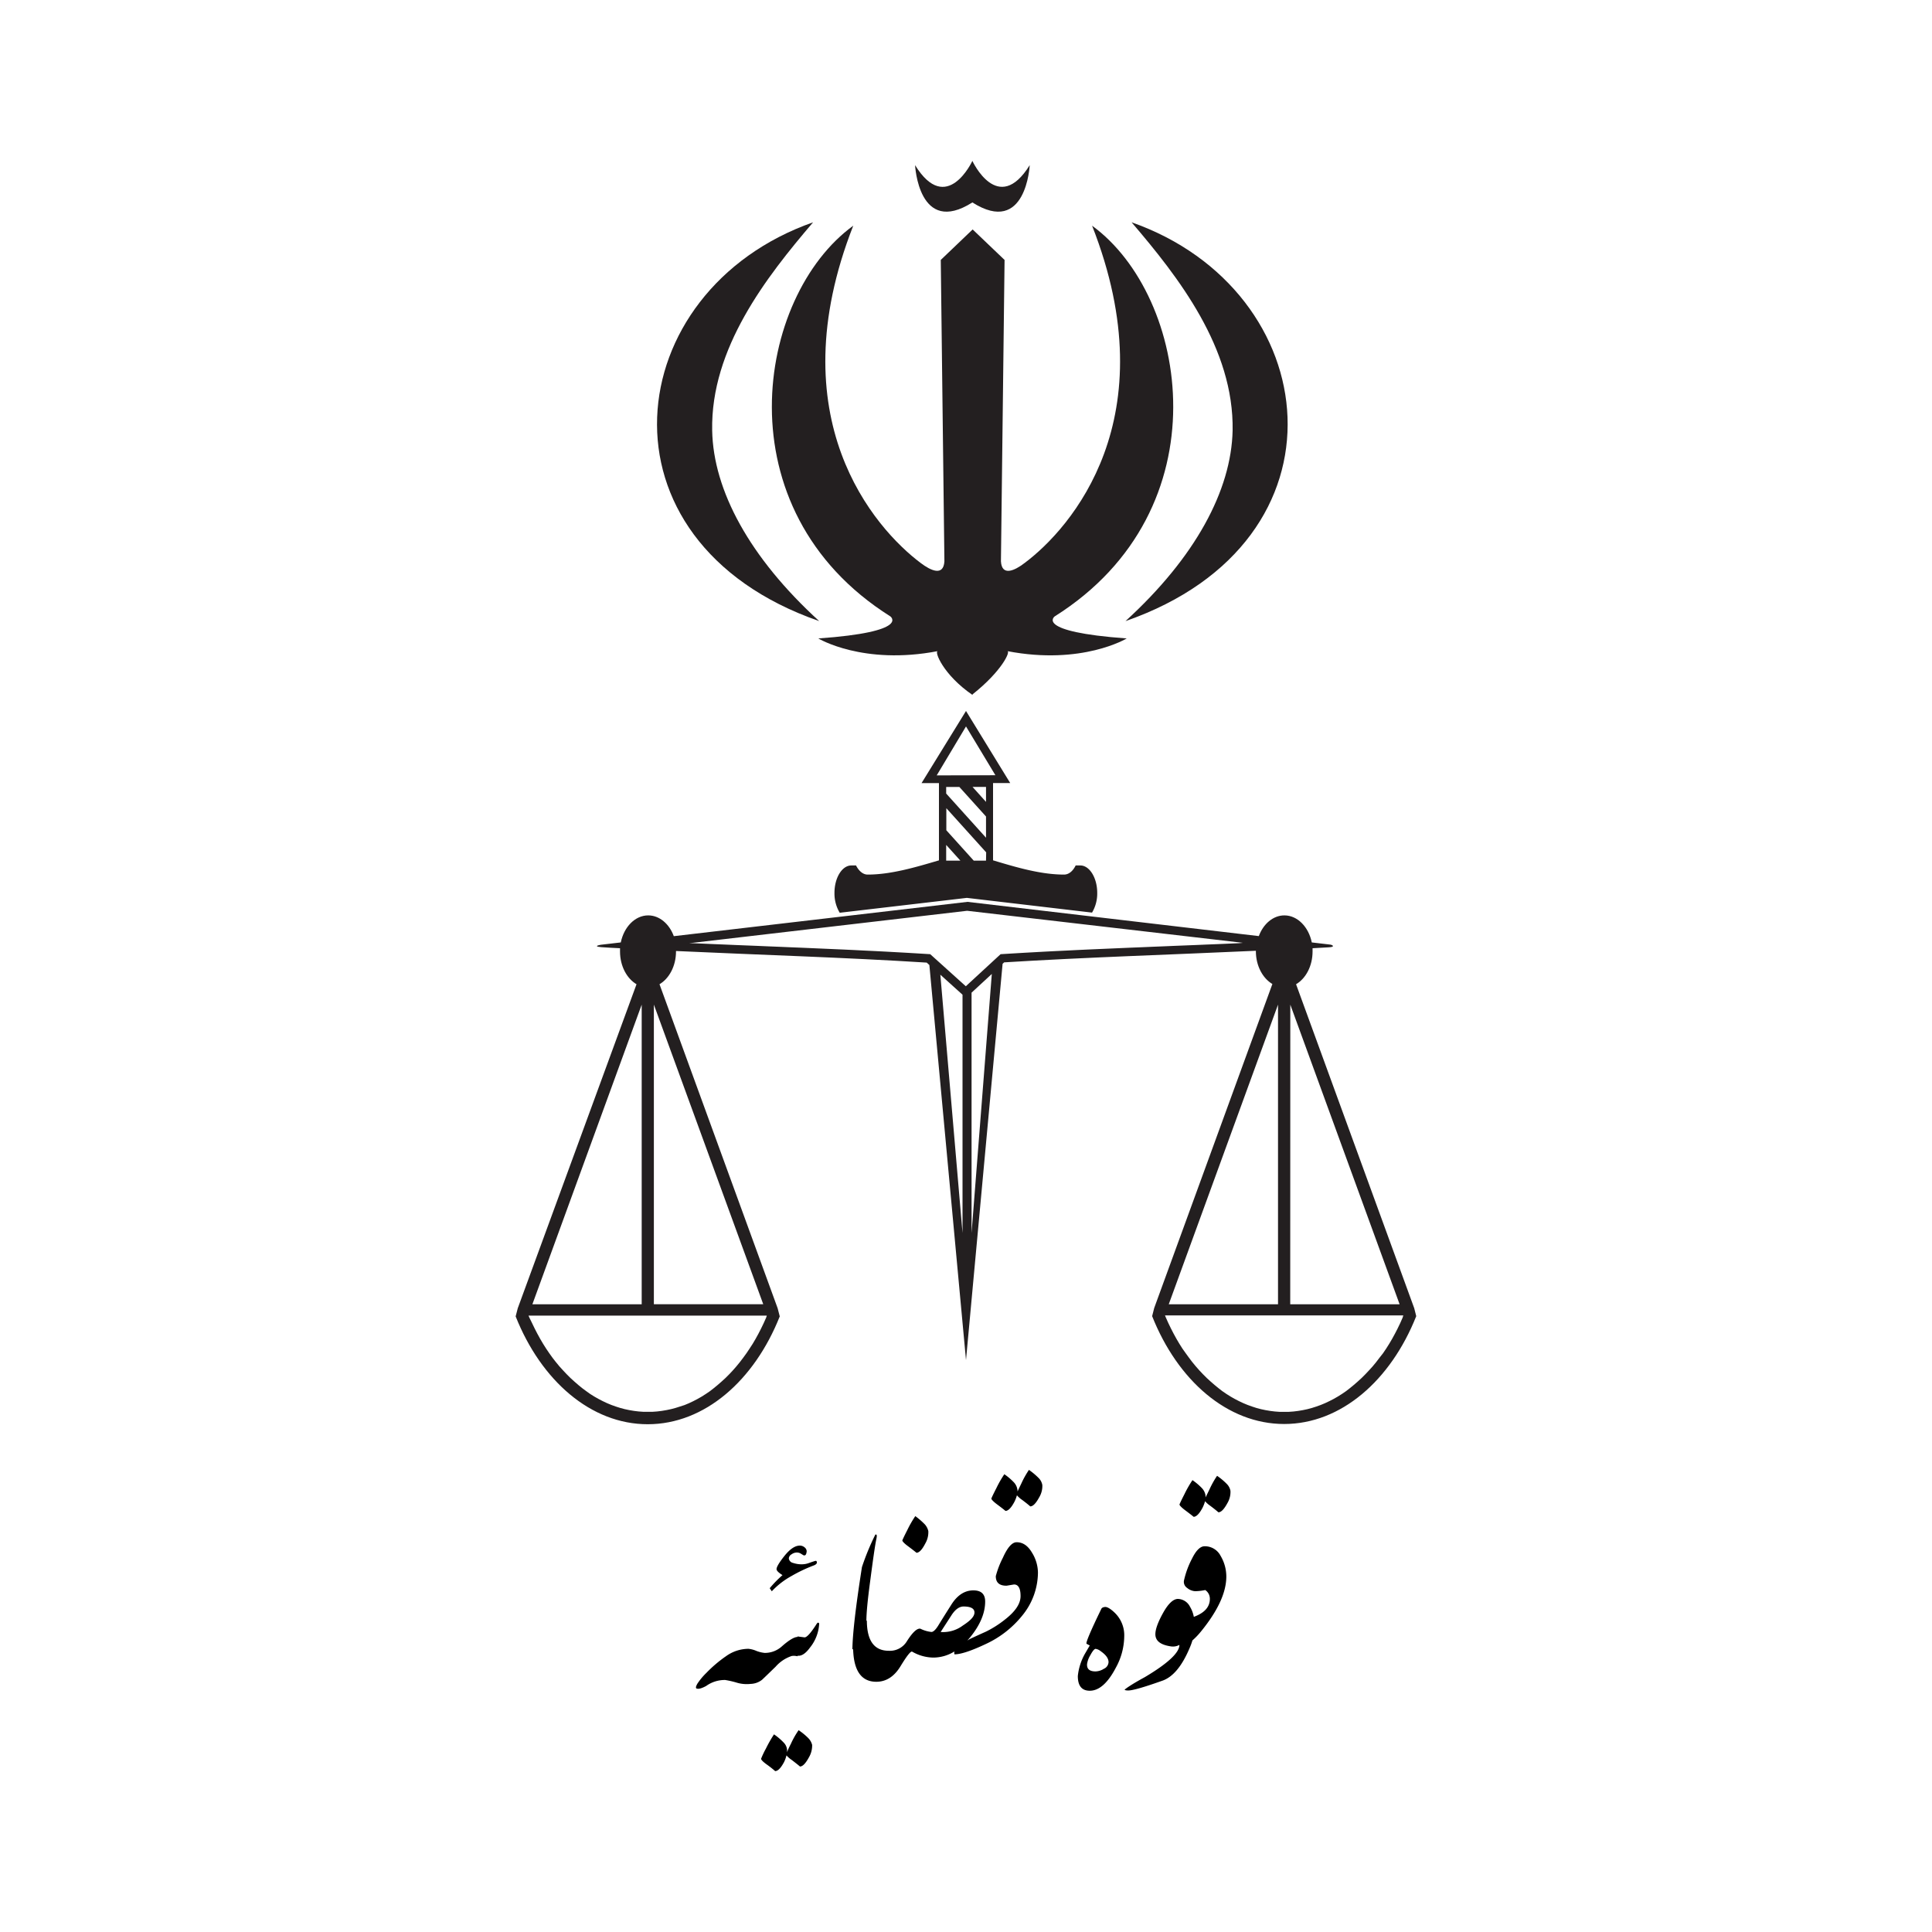
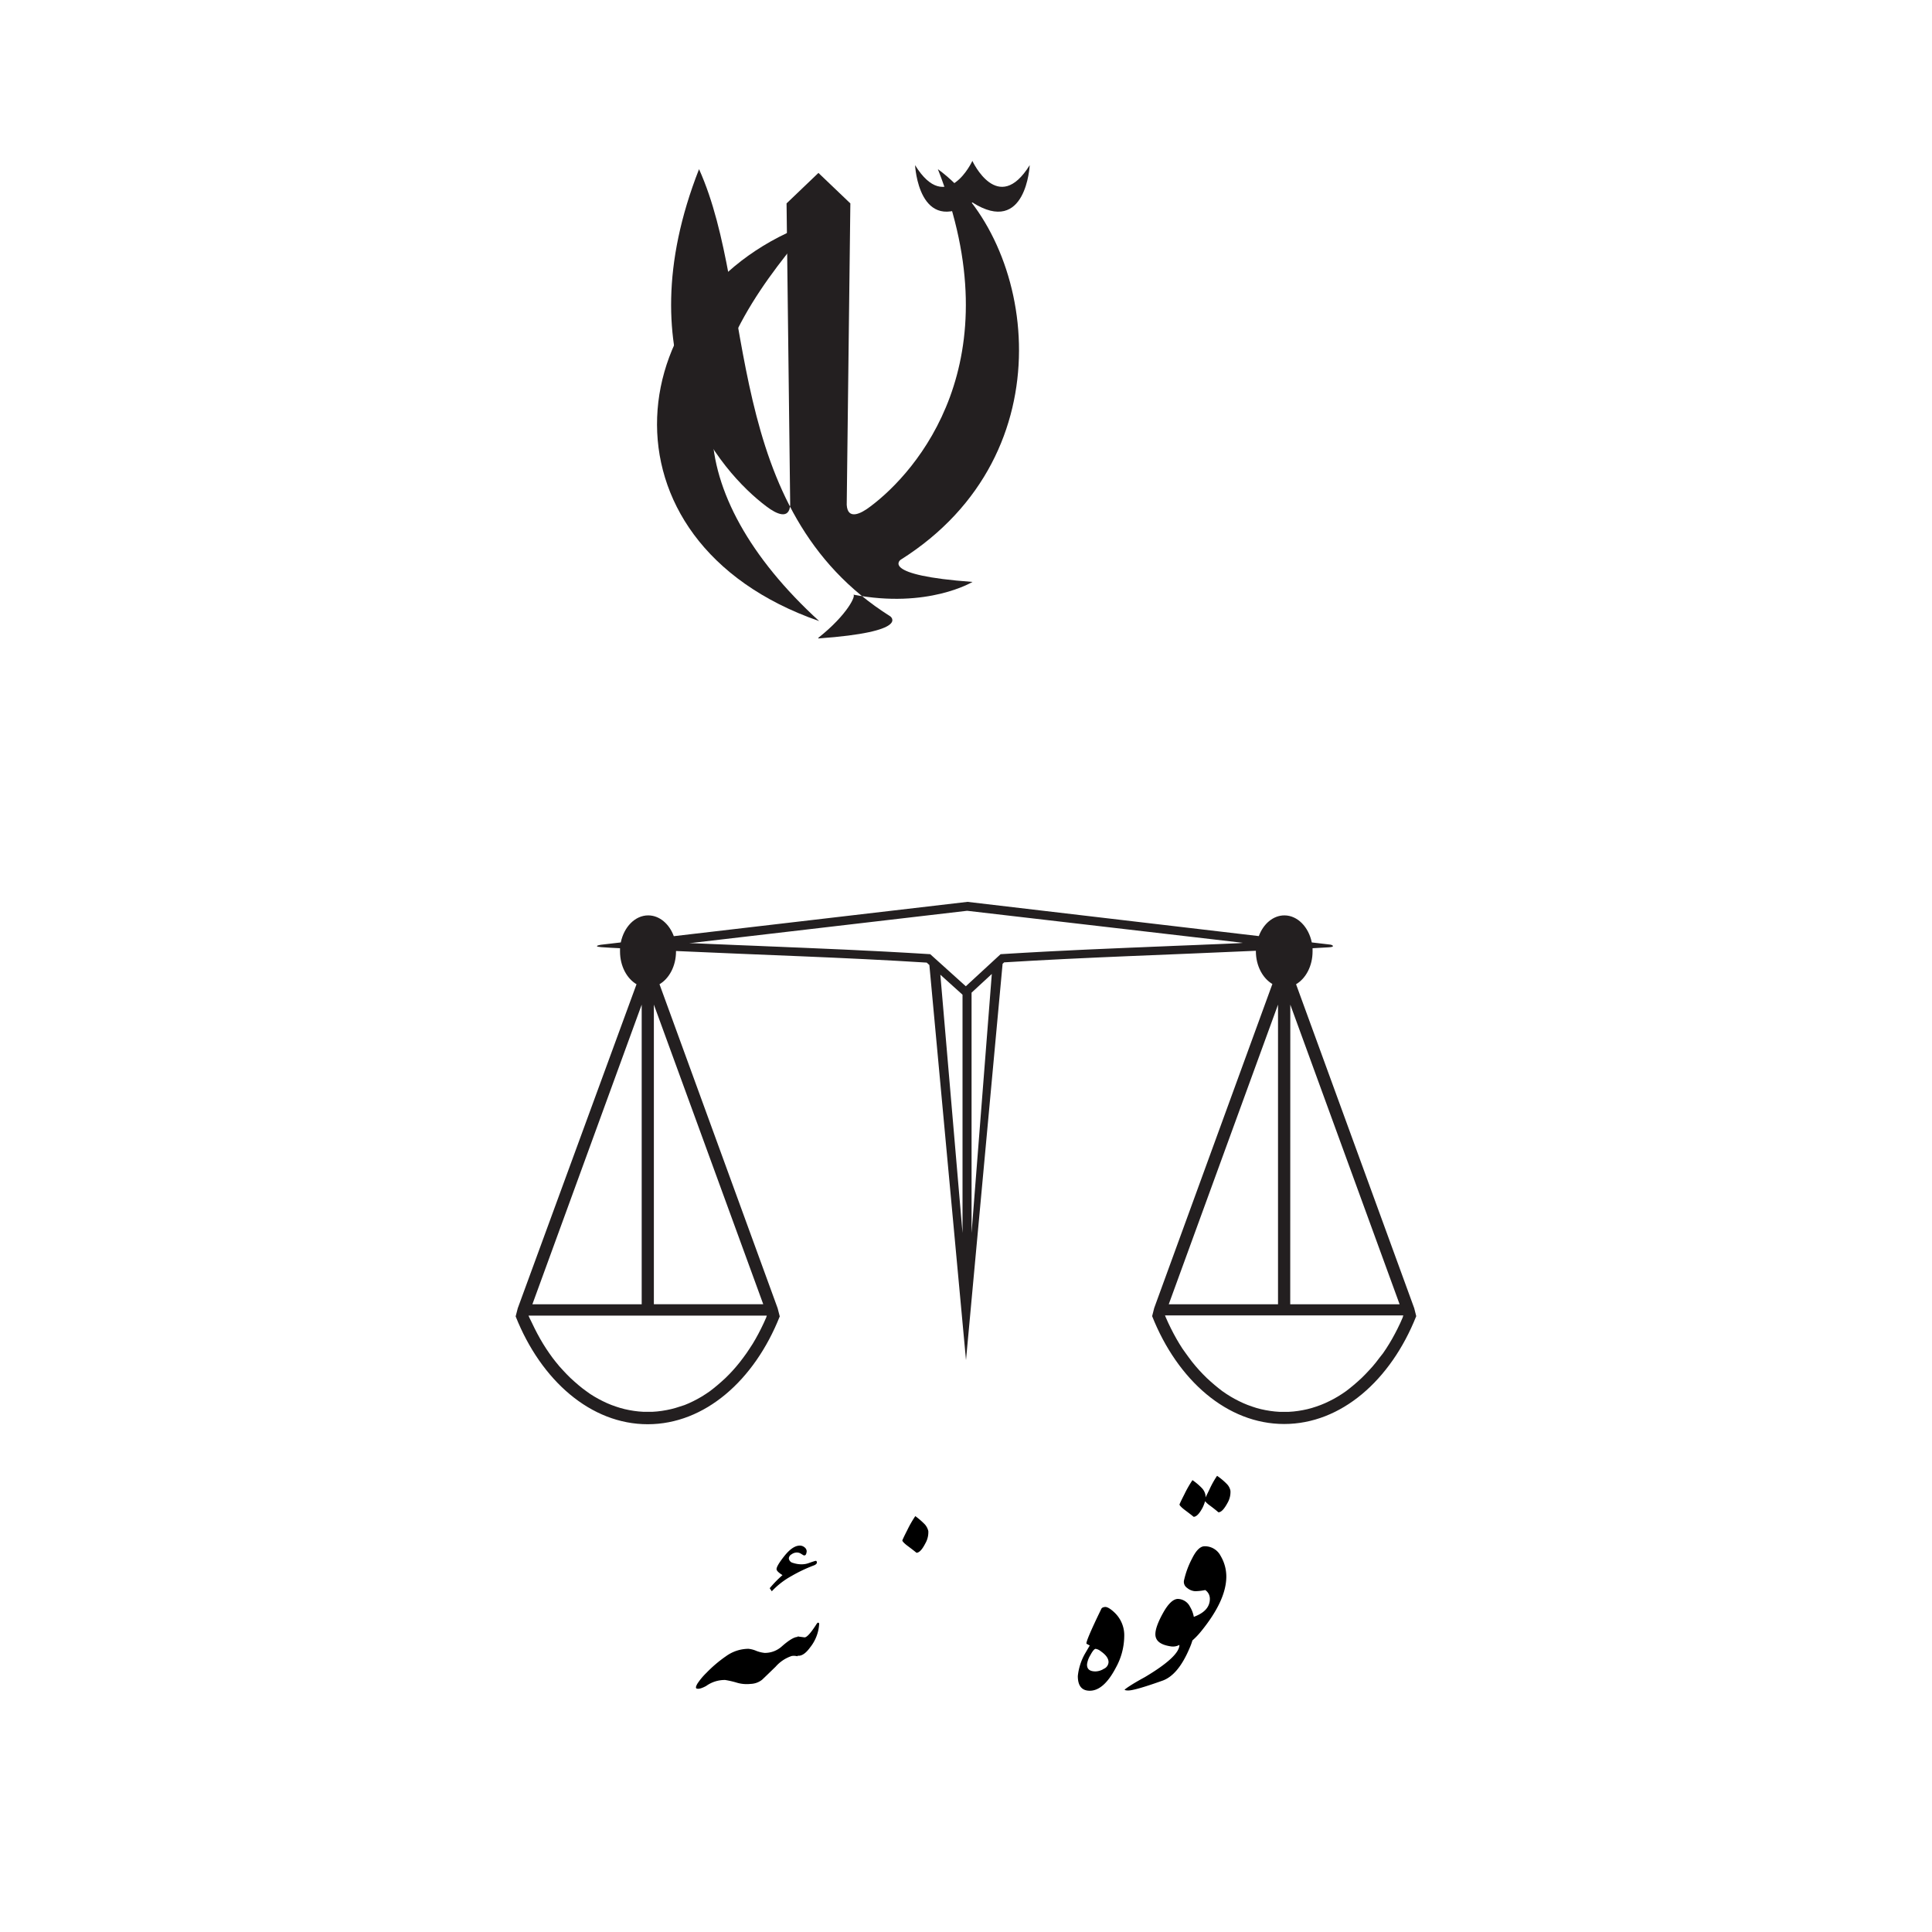
<svg xmlns="http://www.w3.org/2000/svg" id="Logo" viewBox="0 0 500 500">
  <defs>
    <style>.cls-1{fill:#231f20;}</style>
  </defs>
  <path class="cls-1" d="M251.65,52.39c13.94,8.84,14.84-9.65,14.84-9.65-8.22,13.24-14.84-1.1-14.84-1.1S245,56,236.82,42.74C236.82,42.74,237.72,61.23,251.65,52.39Z" />
-   <path class="cls-1" d="M291.28,160.74C350.85,140,343,75.16,292.85,57.53,305,71.71,319.37,90.15,319,111.41,318.67,126.92,309.3,144.31,291.28,160.74Z" />
-   <path class="cls-1" d="M230.42,159.52s5.43,4-18.64,5.71c0,0,11.57,7,30.91,3.28-.95,0,1.32,6.07,9,11.35v-.16c7.65-6.06,9.92-11.19,9-11.19,19.34,3.73,30.9-3.28,30.9-3.28-24.06-1.75-18.63-5.71-18.63-5.71,43.88-27.64,34.68-82.91,9.67-101.11,19.58,49.79-5.43,78.3-17.46,87.29-2.59,2-5.9,3.52-6.13-.43l.94-78-8.26-7.89-8.25,7.89.94,78c-.24,3.95-3.54,2.41-6.14.43-12-9-37-37.5-17.45-87.29C195.74,76.61,186.53,131.88,230.42,159.52Z" />
-   <path class="cls-1" d="M224.54,226.34c-1.2,0-2.27-.93-3-2.36h-1.22c-2.39,0-4.36,3.19-4.36,7.1a9.69,9.69,0,0,0,1.36,5.14l32.9-3.85,32.4,3.81a9.66,9.66,0,0,0,1.34-5.1c0-3.91-2-7.1-4.36-7.1h-1.22c-.69,1.43-1.76,2.36-3,2.36-6,0-12.27-1.85-18.38-3.69v-20h4.44L250,184l-11.5,18.66H243v20C236.84,224.48,230.54,226.34,224.54,226.34Zm20.33-3.61v-4.07l3.67,4.07Zm10.31,0H252l-7.09-7.86v-5.71l10.31,11.43Zm0-5.93-10.31-11.43v-1.71h3.41l6.9,7.65Zm0-9.27-3.48-3.87h3.48Zm-12.76-6.86L250,188l7.61,12.63Z" />
+   <path class="cls-1" d="M230.42,159.52s5.43,4-18.64,5.71v-.16c7.65-6.06,9.92-11.19,9-11.19,19.34,3.73,30.9-3.28,30.9-3.28-24.06-1.75-18.63-5.71-18.63-5.71,43.88-27.64,34.68-82.91,9.67-101.11,19.58,49.79-5.43,78.3-17.46,87.29-2.59,2-5.9,3.52-6.13-.43l.94-78-8.26-7.89-8.25,7.89.94,78c-.24,3.95-3.54,2.41-6.14.43-12-9-37-37.5-17.45-87.29C195.74,76.61,186.53,131.88,230.42,159.52Z" />
  <path class="cls-1" d="M366,338.56l-30.58-83.84c2.52-1.48,4.27-4.72,4.27-8.48q0-.42,0-.84l4.23-.24c1.74-.1.95-.64.26-.71l-4.69-.55c-.82-4-3.69-7-7.09-7-2.92,0-5.45,2.2-6.62,5.36l-75.4-8.86-76,8.88c-1.17-3.18-3.71-5.38-6.63-5.38-3.4,0-6.27,3-7.09,7l-5.15.6c-1.43.25-1.33.51.07.62,1.62.14,3.25.19,4.88.28q0,.42,0,.84c0,3.76,1.75,7,4.27,8.48L134,338.56l-.55,2.12c6.59,16.6,19.45,27.91,34.18,27.91s27.58-11.31,34.17-27.91l-.55-2.12-30.57-83.84c2.51-1.48,4.27-4.72,4.27-8.48v-.12c21.65,1,43.84,1.67,64.88,3l.69.62L250,352l9.47-102.57.4-.37c21.06-1.31,43.41-2,65.15-3v.12c0,3.76,1.76,7,4.27,8.48l-30.58,83.84-.54,2.12c6.59,16.6,19.44,27.91,34.17,27.91s27.59-11.31,34.18-27.91ZM166.07,260v77.55H137.78Zm32.21,81-.64,1.43-.67,1.39-.7,1.36-.73,1.33-.76,1.29L194,349l-.81,1.21-.85,1.17-.87,1.14-.89,1.09-.92,1.05-.94,1-1,1-1,.91-1,.87-1,.82-1,.78-1.06.72-1.07.68-1.09.62-1.1.57-1.12.53-1.13.47L176,364l-1.16.37-1.17.31-1.18.25-1.19.2-1.2.15-1.21.09-1.22,0-1.22,0-1.22-.09-1.2-.15-1.19-.2-1.18-.25-1.16-.31-1.16-.37-1.14-.41-1.13-.47-1.12-.53-1.1-.57-1.09-.62-1.08-.68-1-.72-1.05-.78-1-.82-1-.87-1-.91-1-1-.94-1-.91-1-.9-1.09L143,351.4l-.84-1.17-.82-1.21-.79-1.25-.76-1.29-.73-1.33-.7-1.36-.67-1.39L137,341l-.22-.52h61.67Zm-.75-3.46H169.22l0-77.55ZM249.1,319.1l-5.74-66.85,5.74,5.18Zm2.34,0V256.9l5.24-4.84Zm69.15-75-2.78.12-2.78.12-2.79.11-2.79.12-2.79.11-2.79.11-2.79.12-2.79.11-2.79.12-2.79.11-2.79.12-2.78.12-2.78.12-2.77.12-2.76.13-2.76.14-2.75.13-2.74.14-2.73.15-2.71.15-2.71.16-3.48.21-9,8.3-9.21-8.3-3.46-.21-2.71-.16-2.71-.15-2.73-.15-2.73-.14-2.74-.13-2.75-.14-2.76-.13-2.76-.12-2.76-.12-2.77-.12-2.78-.12-2.77-.11-2.78-.12-2.78-.11-2.78-.12-2.78-.11-2.78-.11-2.78-.12-2.77-.11-2.77-.12-2.77-.12-.9,0,71.87-8.39L321.65,244ZM333.93,260l28.29,77.55H333.91Zm-3.18,0v77.55H302.47ZM363,341l-.63,1.43-.67,1.39-.7,1.36-.73,1.33-.76,1.29-.79,1.25-.82,1.21L357,351.4l-.87,1.14-.9,1.09-.91,1-.94,1-1,1-1,.91-1,.87-1,.82-1,.78-1.05.72-1.08.68-1.08.62-1.11.57-1.12.53-1.13.47-1.14.41-1.16.37-1.16.31-1.18.25-1.19.2-1.2.15-1.22.09-1.22,0-1.22,0-1.21-.09-1.2-.15-1.19-.2-1.18-.25-1.17-.31L324,364l-1.14-.41-1.13-.47-1.12-.53-1.1-.57-1.09-.62-1.07-.68L316.3,360l-1-.78-1-.82-1-.87-1-.91-1-1-.94-1-.92-1.05-.9-1.09-.86-1.14-.85-1.17L306,349l-.79-1.25-.76-1.29-.73-1.33-.7-1.36-.67-1.39-.64-1.43-.21-.52h61.67Z" />
  <path class="cls-1" d="M212,160.74c-18-16.43-27.4-33.82-27.69-49.33-.41-21.26,14-39.7,26.12-53.88C160.26,75.16,152.45,140,212,160.74Z" />
  <path d="M204.88,407.85a38.46,38.46,0,0,1,5.79-2.74c.57-.24.81-.54.73-.87s-.24-.33-.54-.24-.76.24-1.44.48a5.47,5.47,0,0,1-2.12.36,7.06,7.06,0,0,1-2.07-.36,1.36,1.36,0,0,1-1.08-1.16,1.28,1.28,0,0,1,.7-1.06,2.34,2.34,0,0,1,1.34-.47,1.92,1.92,0,0,1,1,.25c.27.16.49.3.65.41.55.27.85-.06.93-1a1.35,1.35,0,0,0-.55-1A1.88,1.88,0,0,0,207,400q-1.83,0-3.94,2.61c-1.39,1.74-2.09,2.91-2.09,3.48,0,.38.48.89,1.54,1.55a30.14,30.14,0,0,0-3.31,3.39l.54.79A20.54,20.54,0,0,1,204.88,407.85Z" />
  <path d="M206.38,428.64a1.47,1.47,0,0,1,.06-.14c1,.12,2.07-.58,3.17-2.09a10.73,10.73,0,0,0,2.39-6.16c0-.2-.11-.3-.35-.3-.08,0-.27.24-.57.73-1.36,2.07-2.31,3.1-2.88,3.07l-1.8-.24v.2s0,0,0-.07c-.82,0-2.18.79-4,2.39a6.53,6.53,0,0,1-4.51,1.74,8.25,8.25,0,0,1-2.12-.51,7,7,0,0,0-2.07-.55,10,10,0,0,0-5.76,1.88,33.6,33.6,0,0,0-5.13,4.35,16.66,16.66,0,0,0-2.31,2.77c-.38.65-.49,1.08-.28,1.25.52.24,1.36,0,2.53-.63a8.23,8.23,0,0,1,4.92-1.55,22.9,22.9,0,0,1,3.07.71,9,9,0,0,0,3.53.3,5,5,0,0,0,2.94-1.06c.7-.65,1.87-1.79,3.53-3.4a9.48,9.48,0,0,1,4.18-2.77A4,4,0,0,1,206.38,428.64Z" />
-   <path d="M206.68,447.77a22.1,22.1,0,0,0-2,3.53c-.52,1-.85,1.76-1,2.22a3.52,3.52,0,0,0,0-.78,3,3,0,0,0-.84-1.74,15.5,15.5,0,0,0-2.53-2.15,33.47,33.47,0,0,0-2.06,3.62,23.66,23.66,0,0,0-1.28,2.69c0,.27.49.79,1.47,1.49s1.68,1.28,2.17,1.71c.71,0,1.5-.81,2.34-2.41a8.6,8.6,0,0,0,.59-1.66,6.57,6.57,0,0,0,1.37,1.19c.95.74,1.65,1.28,2.12,1.69.7,0,1.46-.79,2.33-2.39a6,6,0,0,0,.82-3.21,3.88,3.88,0,0,0-.93-1.68A16.21,16.21,0,0,0,206.68,447.77Z" />
  <path d="M235,400.16c.95.71,1.69,1.28,2.18,1.69.7,0,1.46-.79,2.28-2.39a5.82,5.82,0,0,0,.79-3.21,4,4,0,0,0-.9-1.74,19.43,19.43,0,0,0-2.47-2.14,28,28,0,0,0-2.07,3.61c-.81,1.58-1.22,2.47-1.28,2.66S234,399.43,235,400.16Z" />
-   <path d="M266.29,380.41a23.56,23.56,0,0,0-2,3.59c-.44.89-.74,1.54-.95,2a2.67,2.67,0,0,0-.05-.58,3.56,3.56,0,0,0-.85-1.74,15.34,15.34,0,0,0-2.52-2.15,28.26,28.26,0,0,0-2.07,3.62c-.81,1.57-1.22,2.47-1.28,2.66s.49.79,1.47,1.52,1.69,1.28,2.18,1.69c.7,0,1.49-.79,2.33-2.39a9.21,9.21,0,0,0,.63-1.65,6.58,6.58,0,0,0,1.33,1.18c.95.71,1.66,1.28,2.12,1.69.71,0,1.47-.79,2.34-2.39a5.63,5.63,0,0,0,.78-3.15,3.38,3.38,0,0,0-.92-1.77A17.4,17.4,0,0,0,266.29,380.41Z" />
-   <path d="M263.11,399.13c-1.19,0-2.36,1.33-3.56,4a23.29,23.29,0,0,0-1.84,4.78c0,1.66.92,2.47,2.77,2.47l1.95-.32c1.12,0,1.69,1,1.69,3s-1.36,4-4.08,6.11a26.67,26.67,0,0,1-4.89,3.1c-1.33.6-2.72,1.22-4.1,1.88-.25.12-.47.28-.7.41.26-.29.52-.58.78-.9,2.55-3.15,3.83-6.23,3.83-9.19,0-1.95-1.06-2.93-3.2-2.88s-4,1.25-5.52,3.64-2.66,4.22-3.37,5.38-1.33,1.74-1.82,1.74a8.49,8.49,0,0,1-2.85-.84c-.85-.16-2,.9-3.46,3.18a5.13,5.13,0,0,1-4.72,2.53c-3.78,0-5.68-2.61-5.68-7.88a1.32,1.32,0,0,0-.12.2c0-2.21.35-5.67,1-10.5.68-5.16,1.17-8.7,1.55-10.6.16-.73.19-1.14.05-1.25s-.21-.08-.3,0a63.25,63.25,0,0,0-3.45,8.37q-2.4,15.28-2.47,21.27a1.29,1.29,0,0,0,.19,0c.16,5.58,2.15,8.41,6,8.41,2.52,0,4.62-1.33,6.25-4s2.6-3.92,3-3.81a11.2,11.2,0,0,0,5.49,1.55,10.37,10.37,0,0,0,5.48-1.59,1.58,1.58,0,0,0,0,.75c1.66,0,4.37-.9,8.15-2.69a26.19,26.19,0,0,0,9.46-7.42,17.7,17.7,0,0,0,4-11.09,10,10,0,0,0-1.55-5.13C266,400,264.69,399.13,263.11,399.13Zm-19.67,23.23,2.72-4.21c1-1.6,2.09-2.39,3.2-2.39,1.88,0,2.83.52,2.83,1.55s-1,2.07-3,3.37A8.51,8.51,0,0,1,243.44,422.36Z" />
  <path d="M286,415.88c-.54.05-.87.22-1,.54-2.86,5.9-4.11,8.89-3.78,9l.81.43-1.3,2.23a14.8,14.8,0,0,0-1.79,5.68q0,3.8,3.09,3.8c2.42,0,4.68-2,6.77-6a17.12,17.12,0,0,0,2.15-8,8.09,8.09,0,0,0-2.5-6.22C287.4,416.34,286.56,415.85,286,415.88Zm-.24,15.95a4.22,4.22,0,0,1-2.23.73c-1.55,0-2.28-.62-2.2-1.9a6,6,0,0,1,.84-2.28c.57-1.06,1-1.61,1.36-1.66a2.75,2.75,0,0,1,1.36.63c1.36.95,2,1.87,2,2.82A2,2,0,0,1,285.8,431.83Z" />
  <path d="M317.51,384.06a16.78,16.78,0,0,0-2.53-2.12,23.56,23.56,0,0,0-2,3.59c-.44.89-.74,1.54-1,2a2.67,2.67,0,0,0,0-.58,3.56,3.56,0,0,0-.85-1.74,15.34,15.34,0,0,0-2.52-2.15,28.26,28.26,0,0,0-2.07,3.62c-.81,1.57-1.22,2.47-1.28,2.66s.49.79,1.47,1.52,1.69,1.28,2.18,1.69c.7,0,1.49-.79,2.33-2.39a9.21,9.21,0,0,0,.63-1.65,6.91,6.91,0,0,0,1.33,1.18c.95.71,1.66,1.28,2.12,1.69.71,0,1.47-.79,2.34-2.39a5.64,5.64,0,0,0,.78-3.16A3.39,3.39,0,0,0,317.51,384.06Z" />
  <path d="M311.75,400.17c-1.11,0-2.2,1.06-3.23,3.15a22.72,22.72,0,0,0-2.07,5.55,1.88,1.88,0,0,0,.79,2.09,3.52,3.52,0,0,0,2.06.84,13.3,13.3,0,0,0,2.61-.3,2.7,2.7,0,0,1,1.2,2.29c0,2.09-1.4,3.64-4.15,4.65a7.86,7.86,0,0,0-1-2.64,3.61,3.61,0,0,0-3.1-2c-1.22,0-2.52,1.22-3.85,3.61s-2,4.24-2,5.52c0,1.69,1.27,2.72,3.88,3.13a3.49,3.49,0,0,0,2.34-.36c0,2-3,4.81-9,8.37-1.66.9-2.94,1.66-3.86,2.26s-1.36.95-1.31,1,.33.16.79.16c1,.08,3.91-.73,8.81-2.47q4.19-1.35,7.2-8.48a18,18,0,0,0,.74-2,18.7,18.7,0,0,0,2.25-2.36q6.51-8,6.52-14.16a10.49,10.49,0,0,0-1.47-5.35A4.59,4.59,0,0,0,311.75,400.17Z" />
</svg>